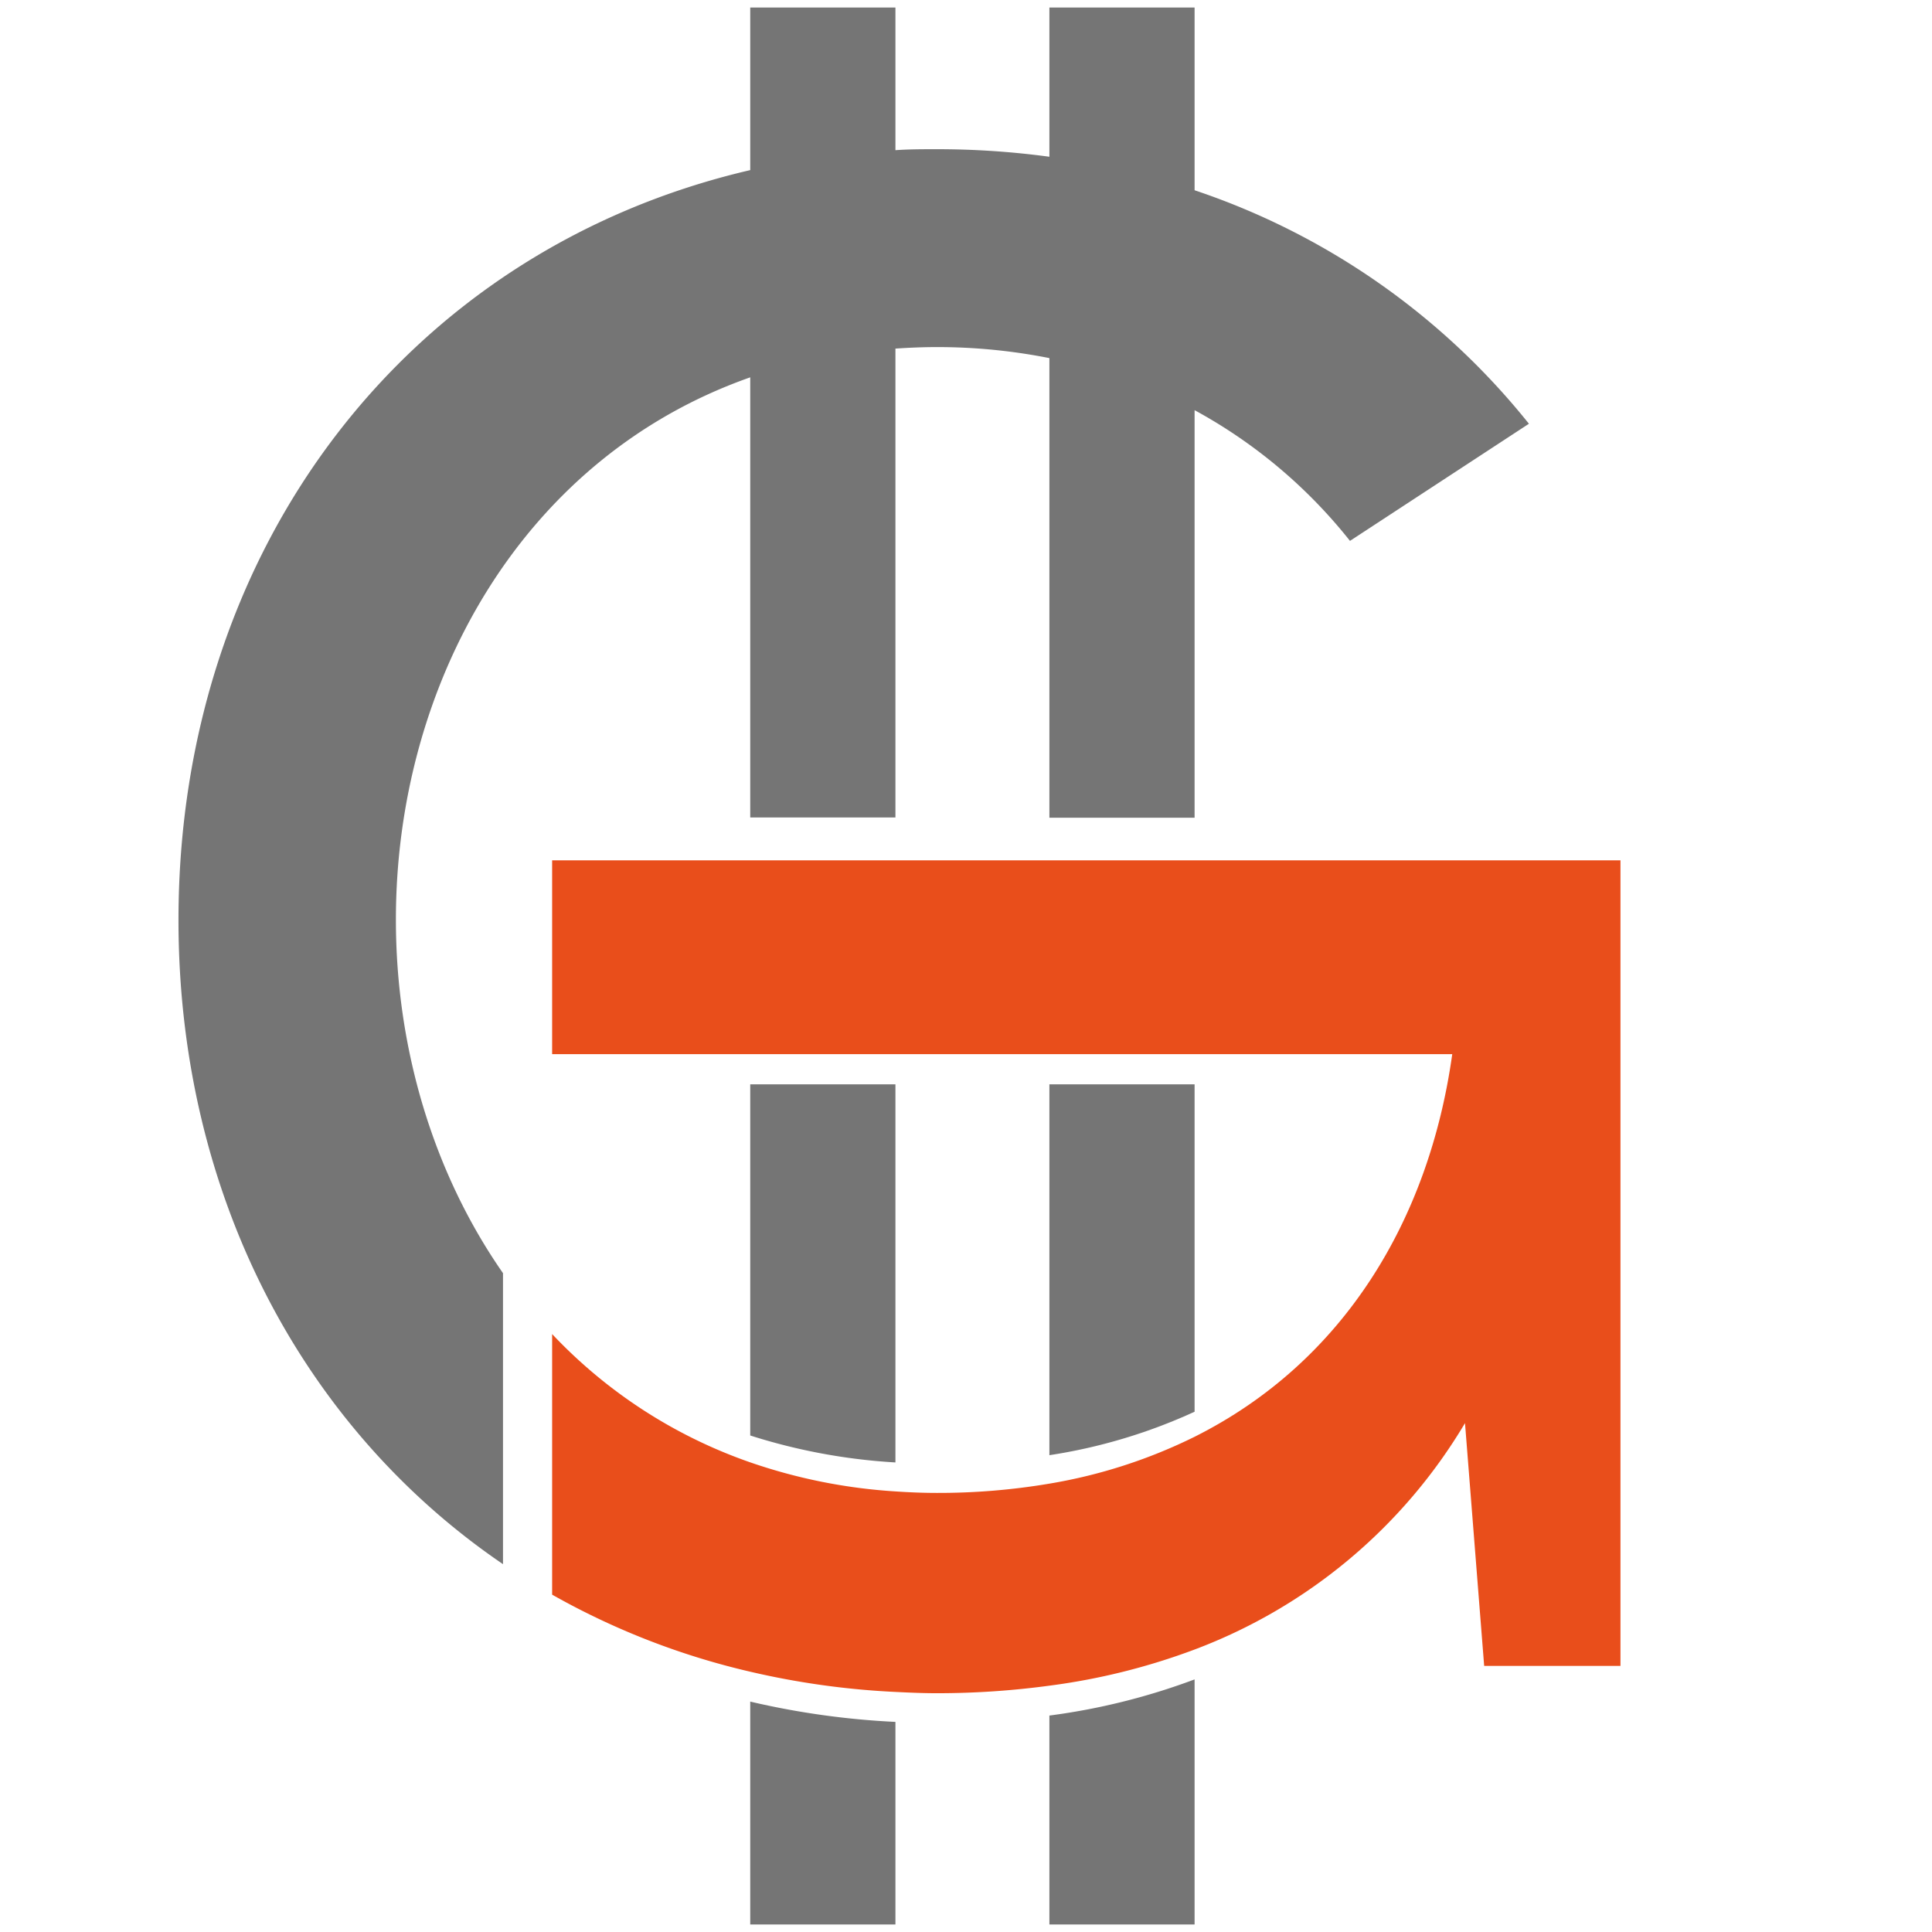
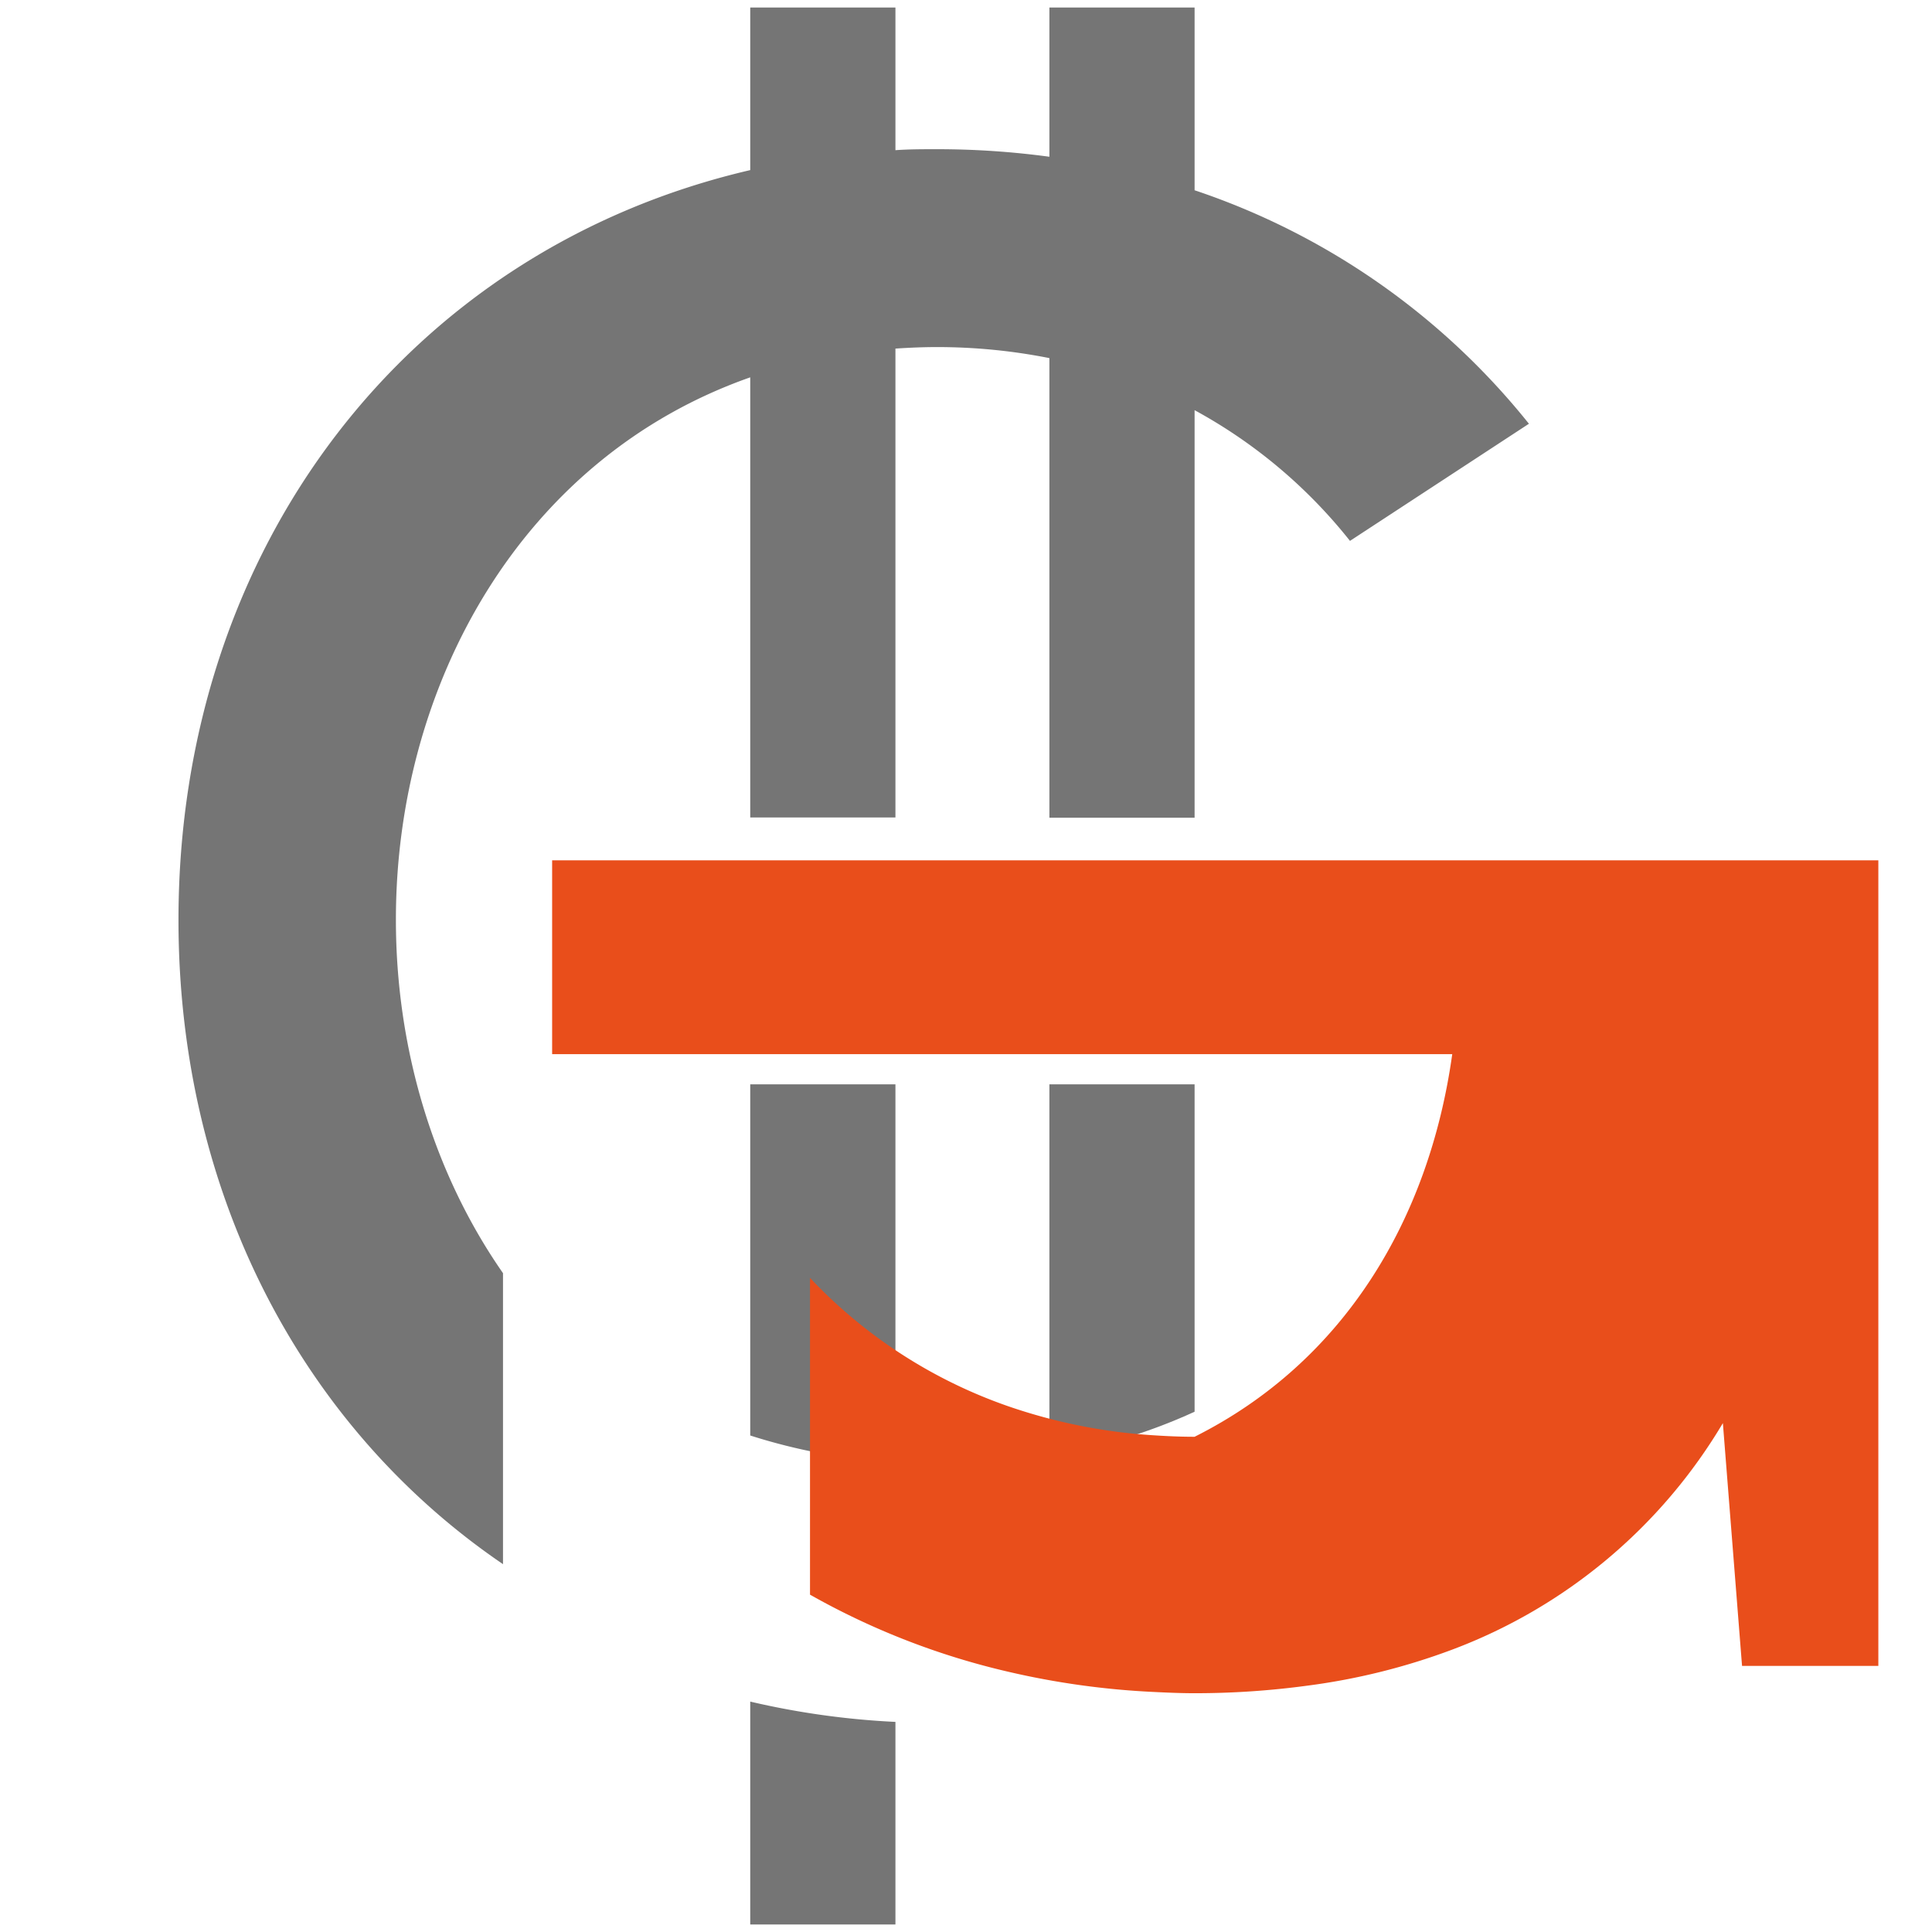
<svg xmlns="http://www.w3.org/2000/svg" id="Capa_1" data-name="Capa 1" viewBox="0 0 256 256">
  <defs>
    <style>.cls-1{fill:#757575;}.cls-2{fill:#e94e1b;}</style>
  </defs>
  <path class="cls-1" d="M118.65,143.68H99.41v46.53a77.93,77.93,0,0,0,19.24,3.57Z" />
  <path class="cls-1" d="M99.41,255h19.24V228.16a106.71,106.71,0,0,1-19.24-2.69Z" />
-   <path class="cls-1" d="M139.05,255h19.24V222.53a86.84,86.84,0,0,1-19.24,4.79Z" />
  <path class="cls-1" d="M158.29,143.68H139.05v49.14a72.16,72.16,0,0,0,19.24-5.76Z" />
-   <path class="cls-2" d="M73.16,114v25.68H192.43c-3.06,21.95-14.39,40.8-34.14,50.7a69,69,0,0,1-19.24,6.21,88.29,88.29,0,0,1-14.93,1.23c-1.86,0-3.67-.08-5.47-.2a72.75,72.75,0,0,1-19.24-3.85,65.73,65.73,0,0,1-26.25-17V211.3a98.46,98.46,0,0,0,26.25,10.21,106.71,106.71,0,0,0,19.24,2.68c1.81.09,3.63.17,5.47.17a110.87,110.87,0,0,0,14.93-1,86.29,86.29,0,0,0,19.24-4.79,70.58,70.58,0,0,0,35.83-30l2.54,32.17h18.06V114Z" />
+   <path class="cls-2" d="M73.16,114v25.68H192.43c-3.06,21.95-14.39,40.8-34.14,50.7c-1.86,0-3.67-.08-5.47-.2a72.75,72.75,0,0,1-19.24-3.85,65.73,65.73,0,0,1-26.25-17V211.3a98.46,98.46,0,0,0,26.25,10.21,106.71,106.71,0,0,0,19.24,2.68c1.81.09,3.63.17,5.47.17a110.87,110.87,0,0,0,14.93-1,86.29,86.29,0,0,0,19.24-4.79,70.58,70.58,0,0,0,35.83-30l2.54,32.17h18.06V114Z" />
  <path class="cls-1" d="M99.41,50v58.32h19.24V46.19c1.8-.12,3.61-.2,5.47-.2a76.22,76.22,0,0,1,14.93,1.46v60.9h19.24v-54a67.38,67.38,0,0,1,20.59,17.32l23.71-15.52a95.6,95.6,0,0,0-44.3-30.94V1H139.05V20.77a110.5,110.5,0,0,0-14.93-1c-1.84,0-3.66,0-5.47.13V1H99.41V22.54c-45.36,10.55-75.76,50-75.76,99.37,0,36.2,16.35,67.21,43,85.35V168.7c-9.33-13.39-14.19-30-14.19-46.79C52.43,91,68.89,60.72,99.41,50Z" />
</svg>